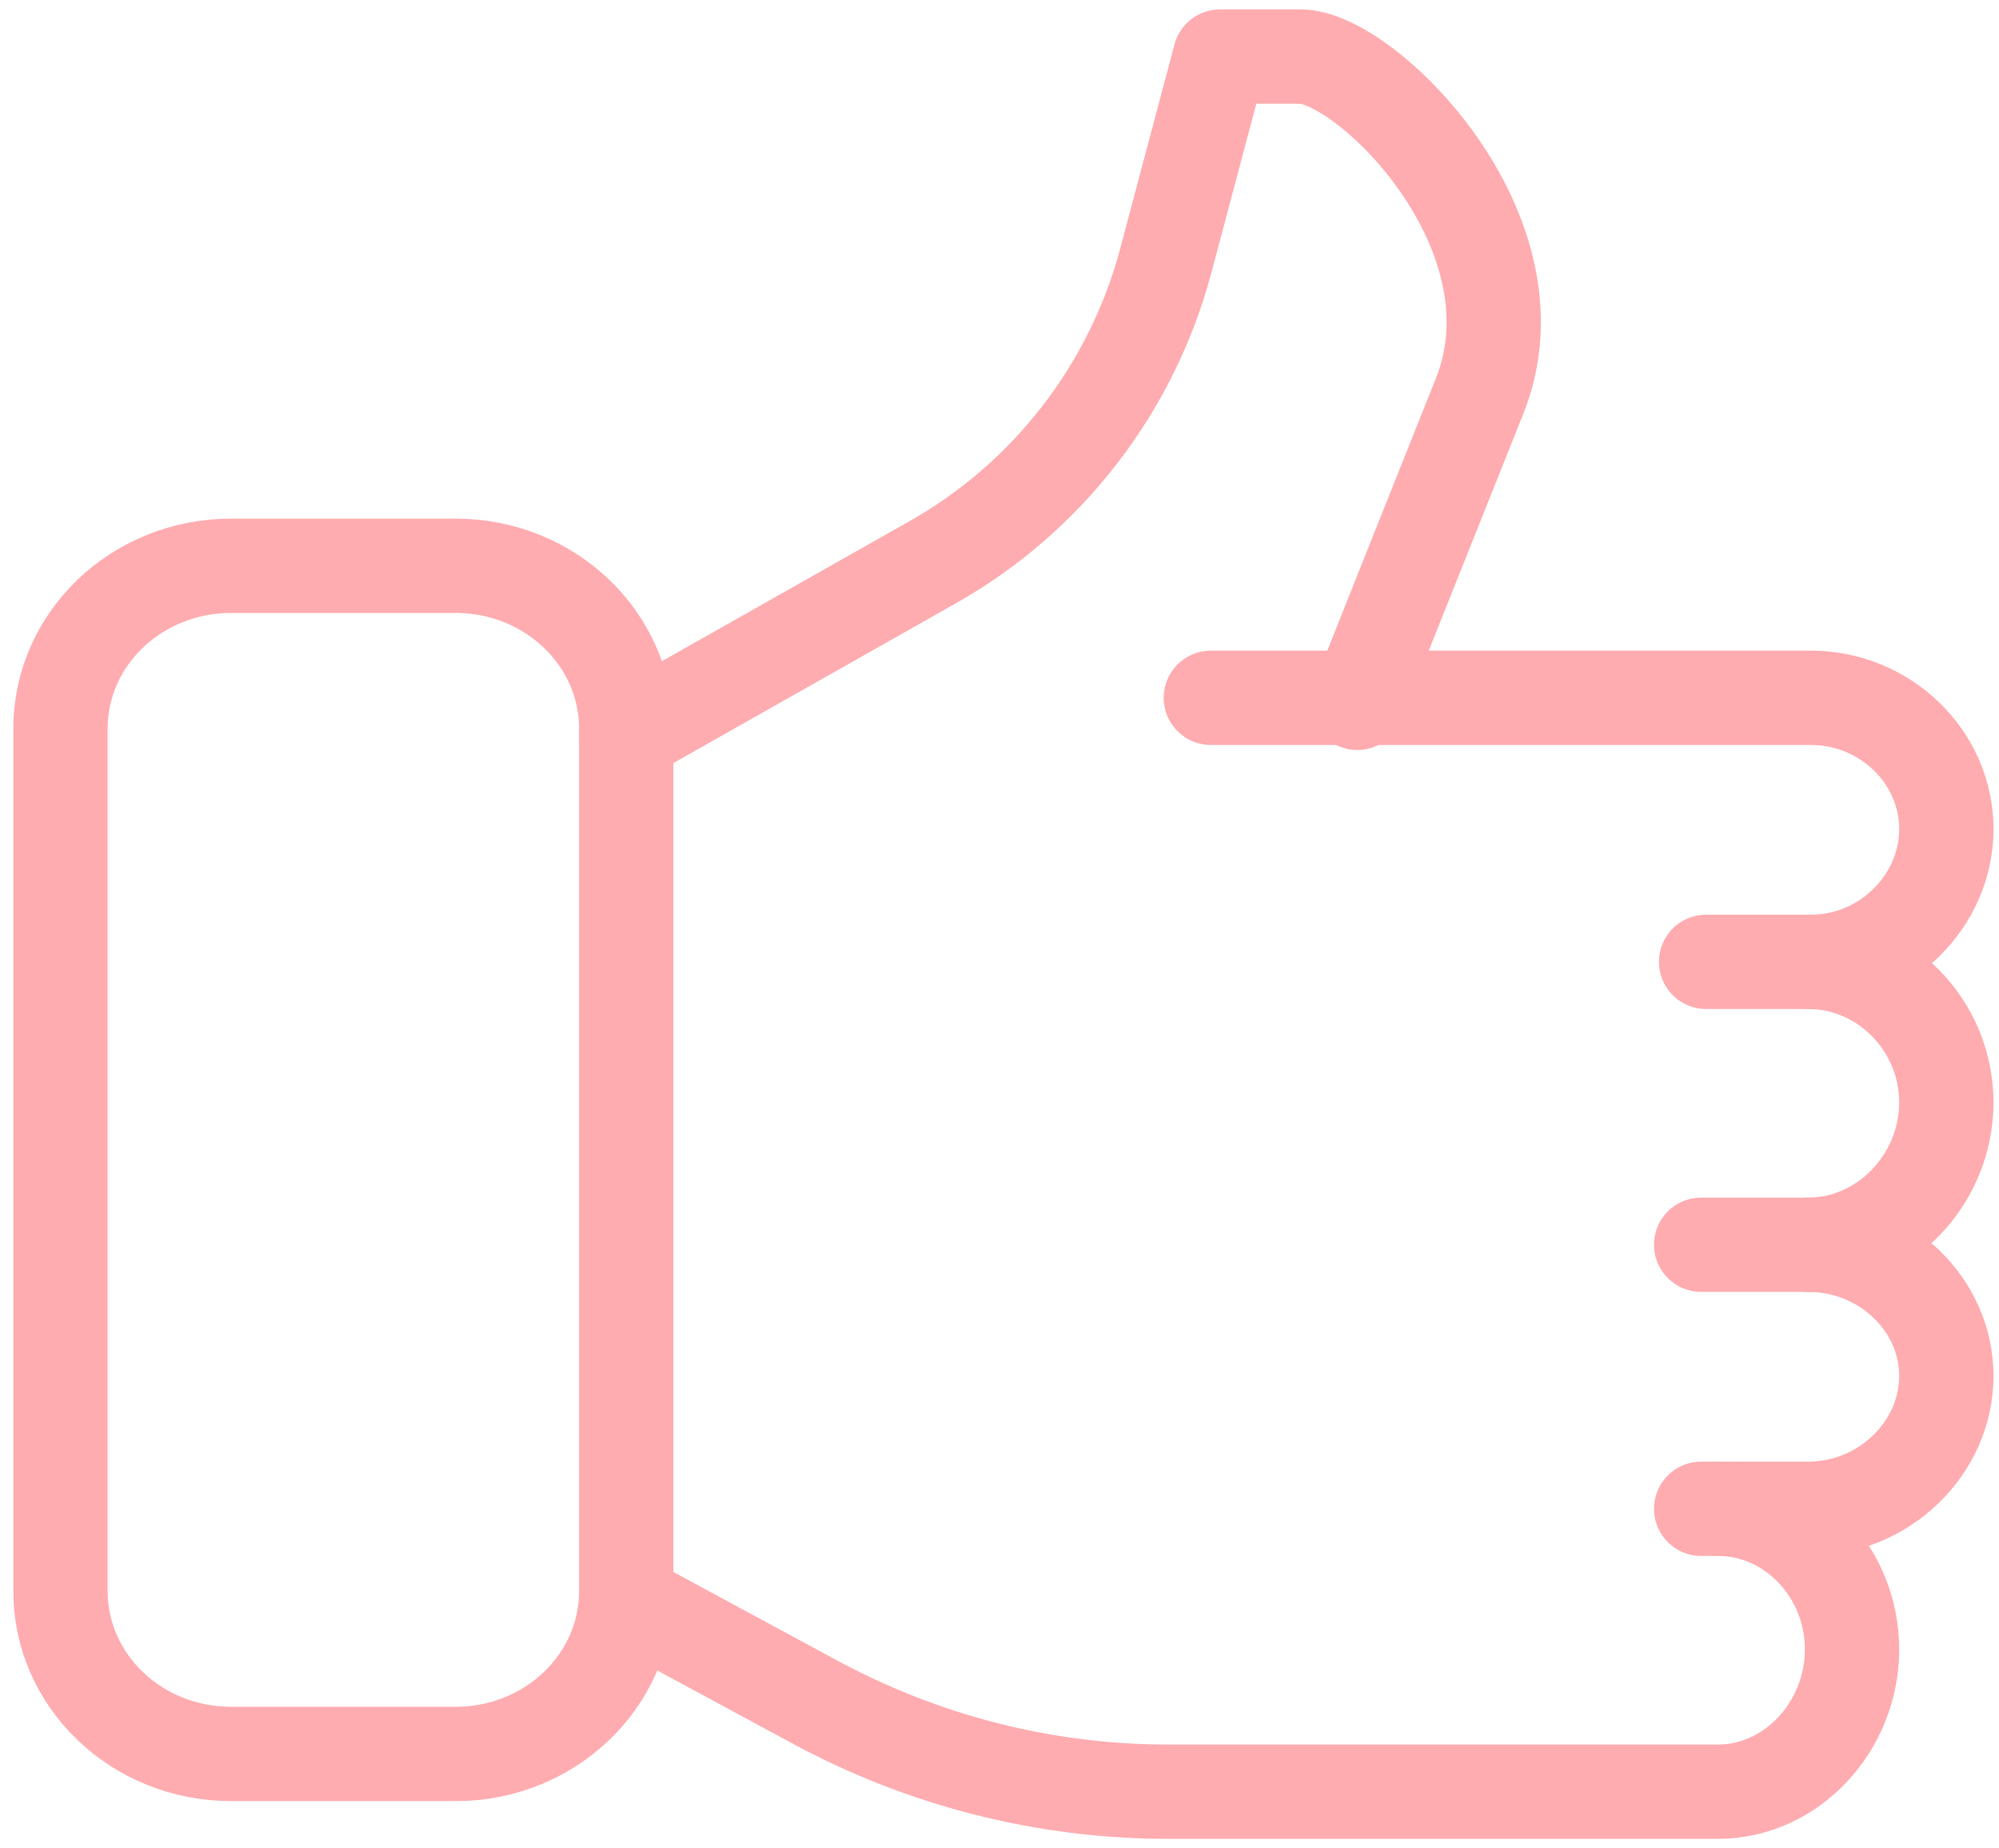
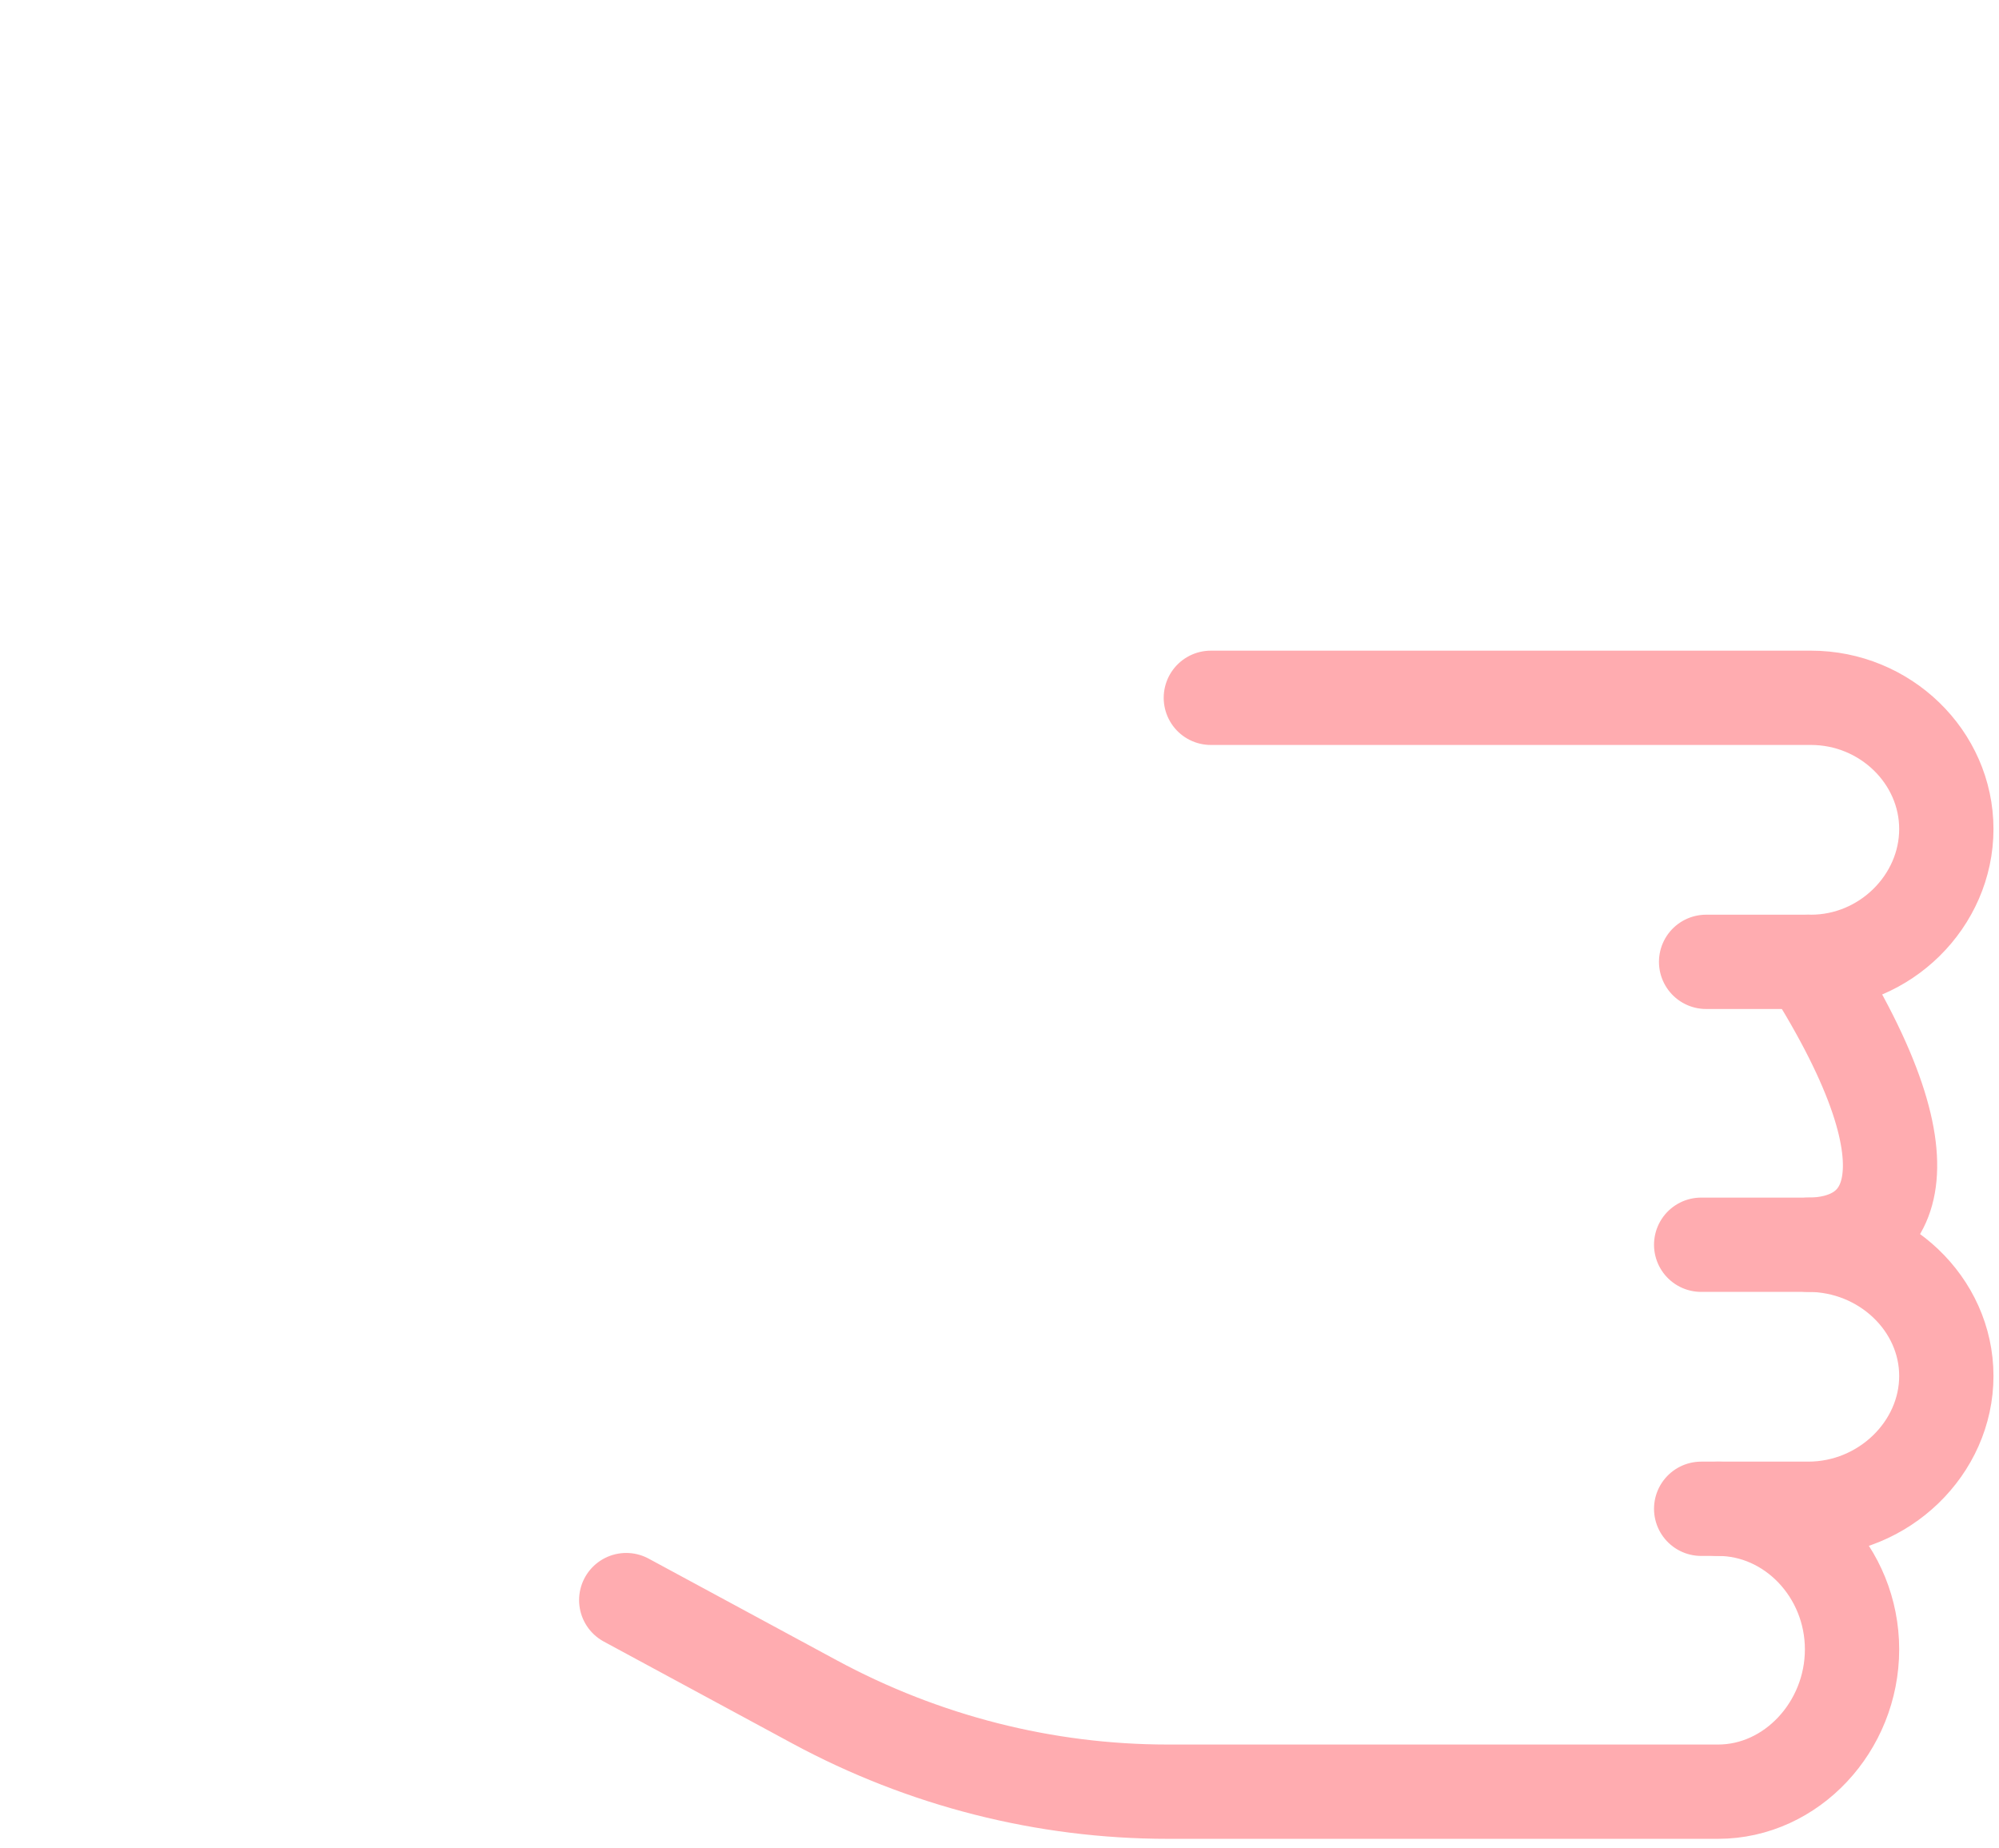
<svg xmlns="http://www.w3.org/2000/svg" width="106" height="98" viewBox="0 0 106 98" fill="none">
  <path d="M95.882 66C99.901 66 103.207 69.14 103.207 72.958C103.207 76.776 99.901 80 95.882 80H90.207" stroke="#FFACB0" stroke-width="5" stroke-linecap="round" stroke-linejoin="round" />
-   <path d="M95.882 51C99.901 51 103.207 54.365 103.207 58.455C103.207 62.545 99.901 66 95.882 66H90.207" stroke="#FFACB0" stroke-width="5" stroke-linecap="round" stroke-linejoin="round" />
+   <path d="M95.882 51C103.207 62.545 99.901 66 95.882 66H90.207" stroke="#FFACB0" stroke-width="5" stroke-linecap="round" stroke-linejoin="round" />
  <path d="M64.207 37H96.029C99.967 37 103.207 40.14 103.207 43.958C103.207 47.776 99.967 51 96.029 51H90.469" stroke="#FFACB0" stroke-width="5" stroke-linecap="round" stroke-linejoin="round" />
-   <path d="M24.161 30H12.253C7.257 30 3.207 33.865 3.207 38.632V84.368C3.207 89.135 7.257 93 12.253 93H24.161C29.157 93 33.207 89.135 33.207 84.368V38.632C33.207 33.865 29.157 30 24.161 30Z" stroke="#FFACB0" stroke-width="5" stroke-linecap="round" stroke-linejoin="round" />
  <path d="M91.104 80C95.001 80 98.207 83.365 98.207 87.455C98.207 91.545 95.001 95 91.104 95H61.92C55.406 95 48.988 93.367 43.196 90.24L33.207 84.842" stroke="#FFACB0" stroke-width="5" stroke-linecap="round" stroke-linejoin="round" />
-   <path d="M33.207 39L49.455 29.813C55.559 26.362 60.018 20.59 61.823 13.803L64.695 3H68.969C72.424 3 81.927 12.322 78.457 21.001C74.988 29.678 71.971 37.267 71.971 37.267" stroke="#FFACB0" stroke-width="5" stroke-linecap="round" stroke-linejoin="round" />
</svg>